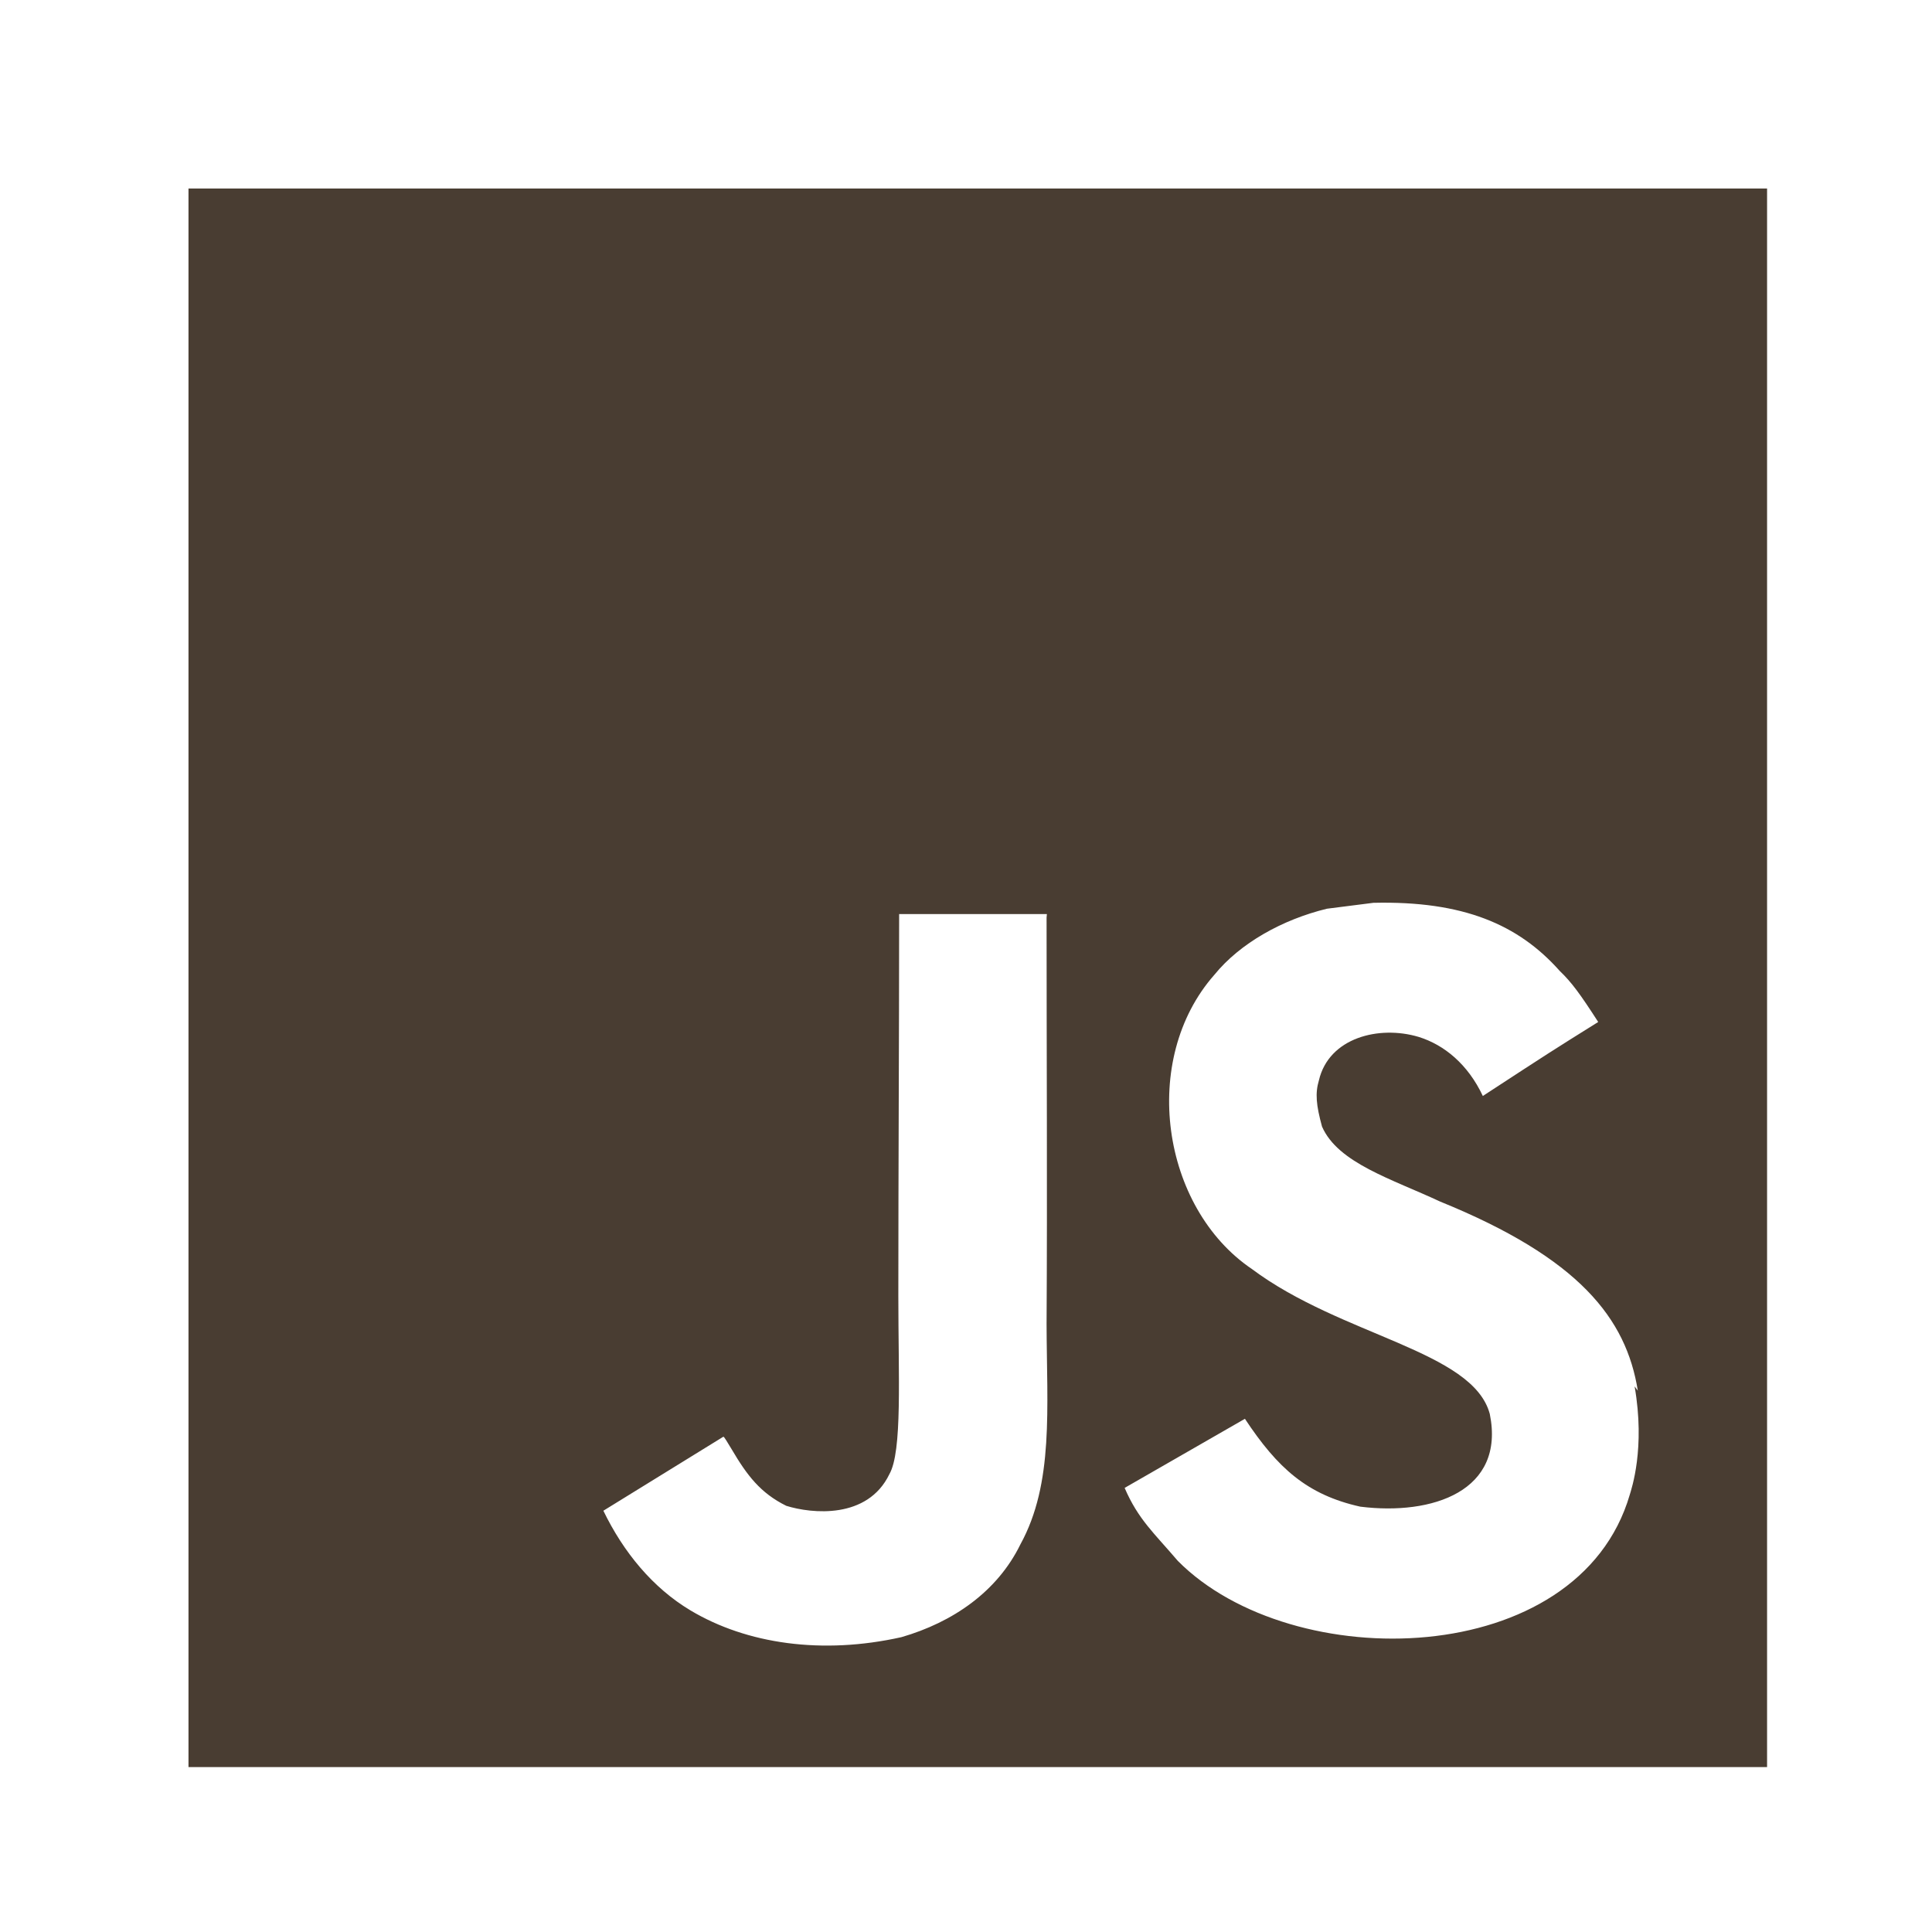
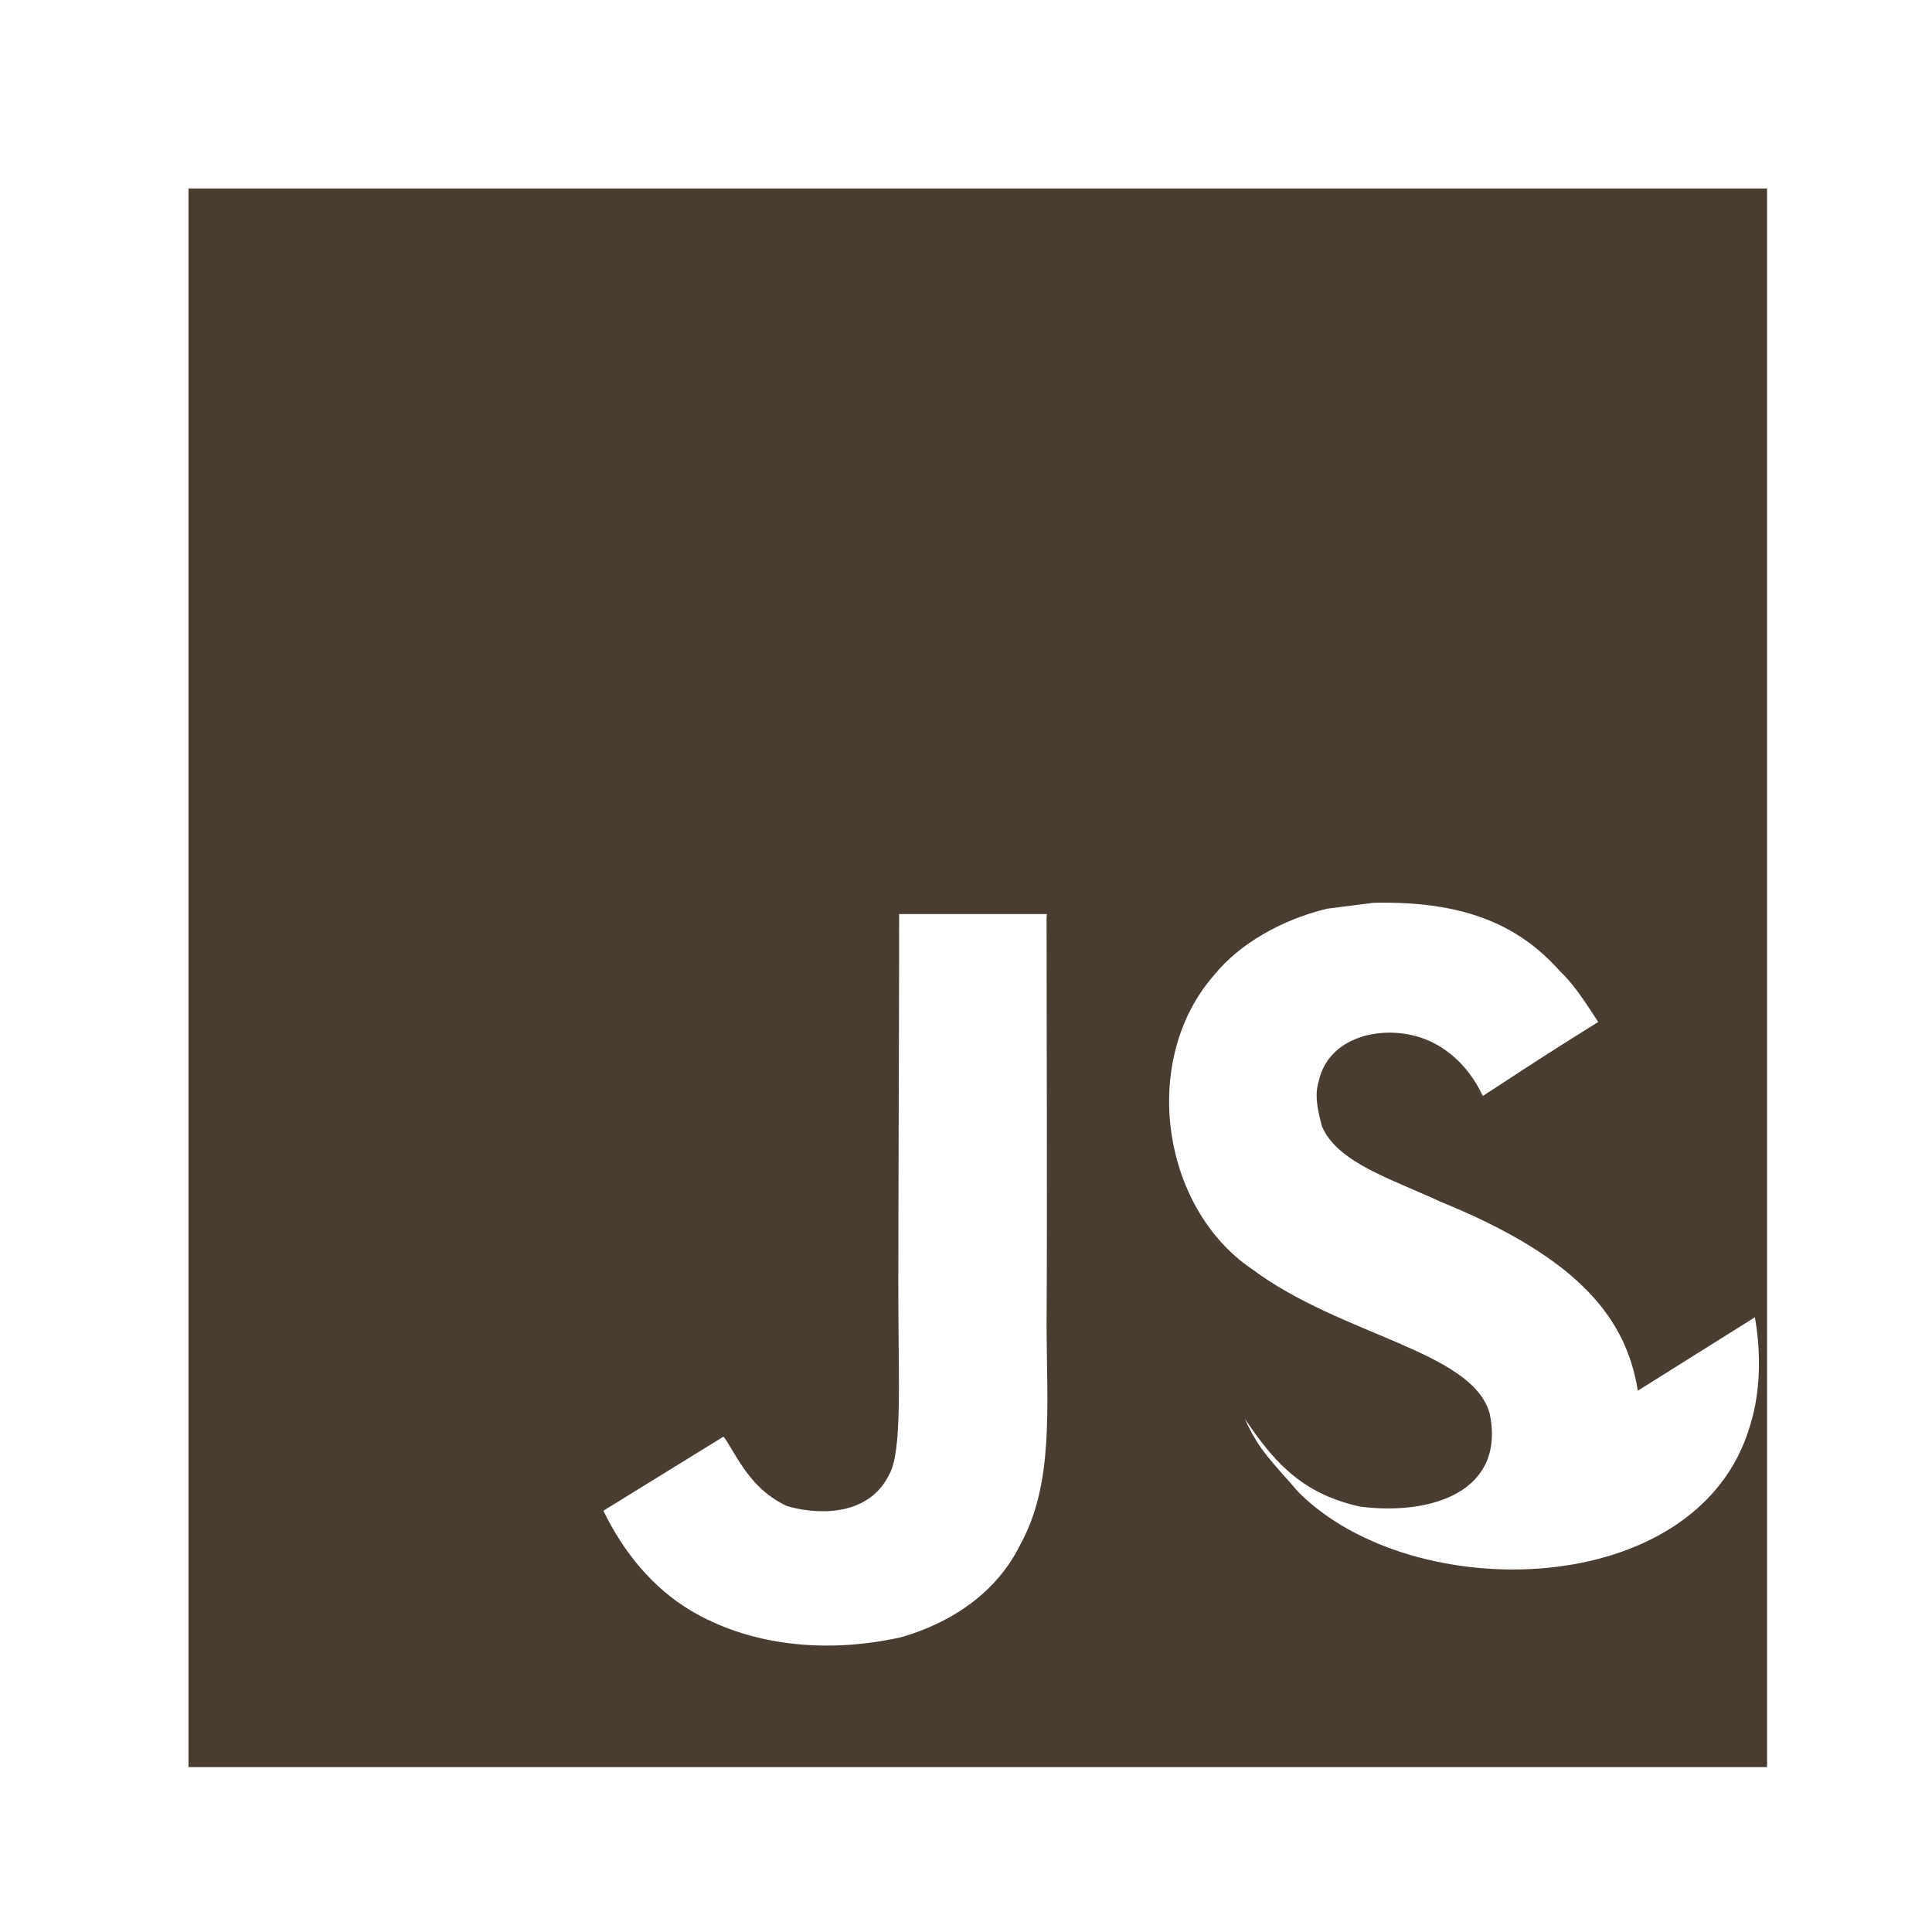
<svg xmlns="http://www.w3.org/2000/svg" fill="none" height="82" viewBox="0 0 82 82" width="82">
-   <path d="m8 8h67v67h-67zm61.514 51.025c-.49-3.065-2.487-5.628-8.386-8.025-2.05-.959-4.34-1.635-5.017-3.184-.251-.917-.295-1.417-.132-1.964.425-1.811 2.552-2.345 4.231-1.843 1.091.337 2.094 1.166 2.726 2.508 2.889-1.886 2.889-1.886 4.897-3.141-.752-1.166-1.122-1.679-1.635-2.169-1.757-1.974-4.1-2.977-7.906-2.889l-1.974.251c-1.887.459-3.685 1.461-4.776 2.804-3.174 3.599-2.257 9.88 1.591 12.487 3.806 2.845 9.378 3.467 10.098 6.151.666 3.273-2.431 4.319-5.496 3.936-2.257-.502-3.511-1.635-4.897-3.729l-5.105 2.933c.578 1.342 1.254 1.92 2.257 3.097 4.853 4.897 17.001 4.646 19.181-2.804.075-.251.666-1.974.207-4.602zm-25.081-20.23h-6.271c0 5.408-.034 10.785-.034 16.206 0 3.436.174 6.597-.381 7.569-.927 1.92-3.293 1.679-4.374 1.342-1.101-.544-1.669-1.298-2.312-2.389-.186-.295-.316-.544-.36-.544l-5.092 3.141c.85 1.757 2.094 3.272 3.698 4.231 2.389 1.428 5.595 1.887 8.953 1.135 2.182-.632 4.068-1.931 5.048-3.936 1.428-2.596 1.122-5.779 1.112-9.347.034-5.737 0-11.472 0-17.253z" fill="#493d32" />
+   <path d="m8 8h67v67h-67zm61.514 51.025c-.49-3.065-2.487-5.628-8.386-8.025-2.05-.959-4.34-1.635-5.017-3.184-.251-.917-.295-1.417-.132-1.964.425-1.811 2.552-2.345 4.231-1.843 1.091.337 2.094 1.166 2.726 2.508 2.889-1.886 2.889-1.886 4.897-3.141-.752-1.166-1.122-1.679-1.635-2.169-1.757-1.974-4.1-2.977-7.906-2.889l-1.974.251c-1.887.459-3.685 1.461-4.776 2.804-3.174 3.599-2.257 9.88 1.591 12.487 3.806 2.845 9.378 3.467 10.098 6.151.666 3.273-2.431 4.319-5.496 3.936-2.257-.502-3.511-1.635-4.897-3.729c.578 1.342 1.254 1.92 2.257 3.097 4.853 4.897 17.001 4.646 19.181-2.804.075-.251.666-1.974.207-4.602zm-25.081-20.23h-6.271c0 5.408-.034 10.785-.034 16.206 0 3.436.174 6.597-.381 7.569-.927 1.92-3.293 1.679-4.374 1.342-1.101-.544-1.669-1.298-2.312-2.389-.186-.295-.316-.544-.36-.544l-5.092 3.141c.85 1.757 2.094 3.272 3.698 4.231 2.389 1.428 5.595 1.887 8.953 1.135 2.182-.632 4.068-1.931 5.048-3.936 1.428-2.596 1.122-5.779 1.112-9.347.034-5.737 0-11.472 0-17.253z" fill="#493d32" />
</svg>